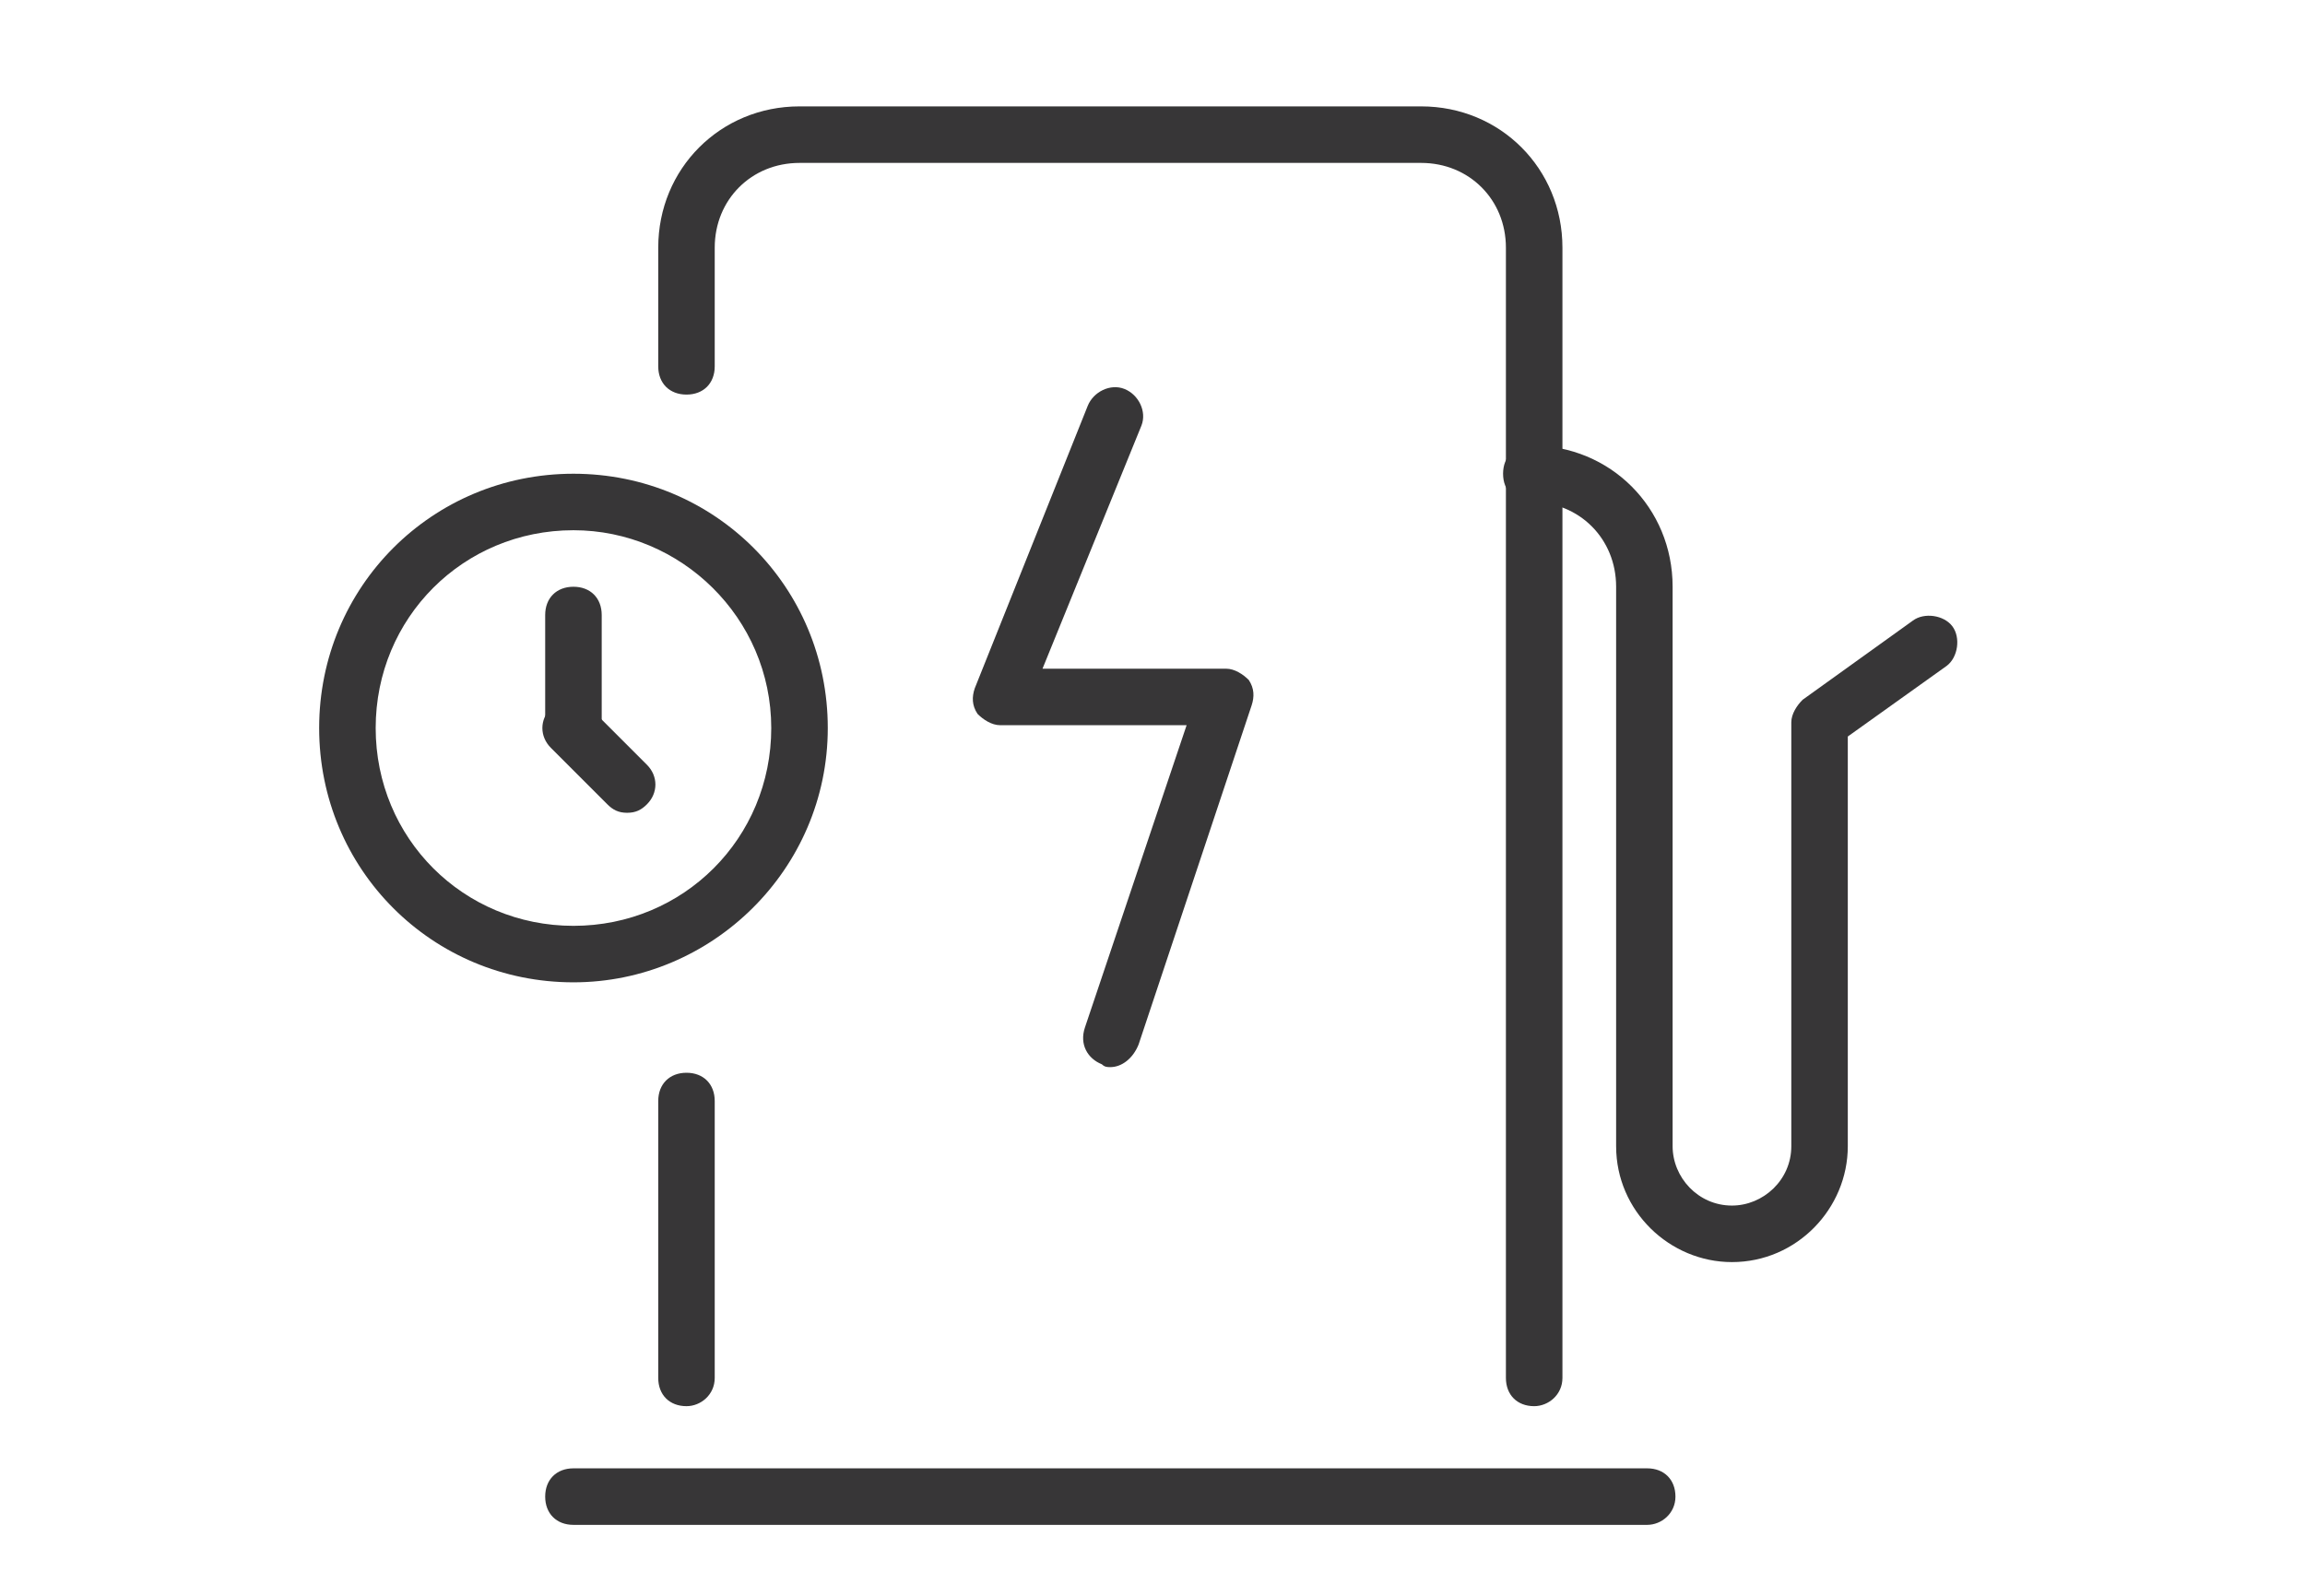
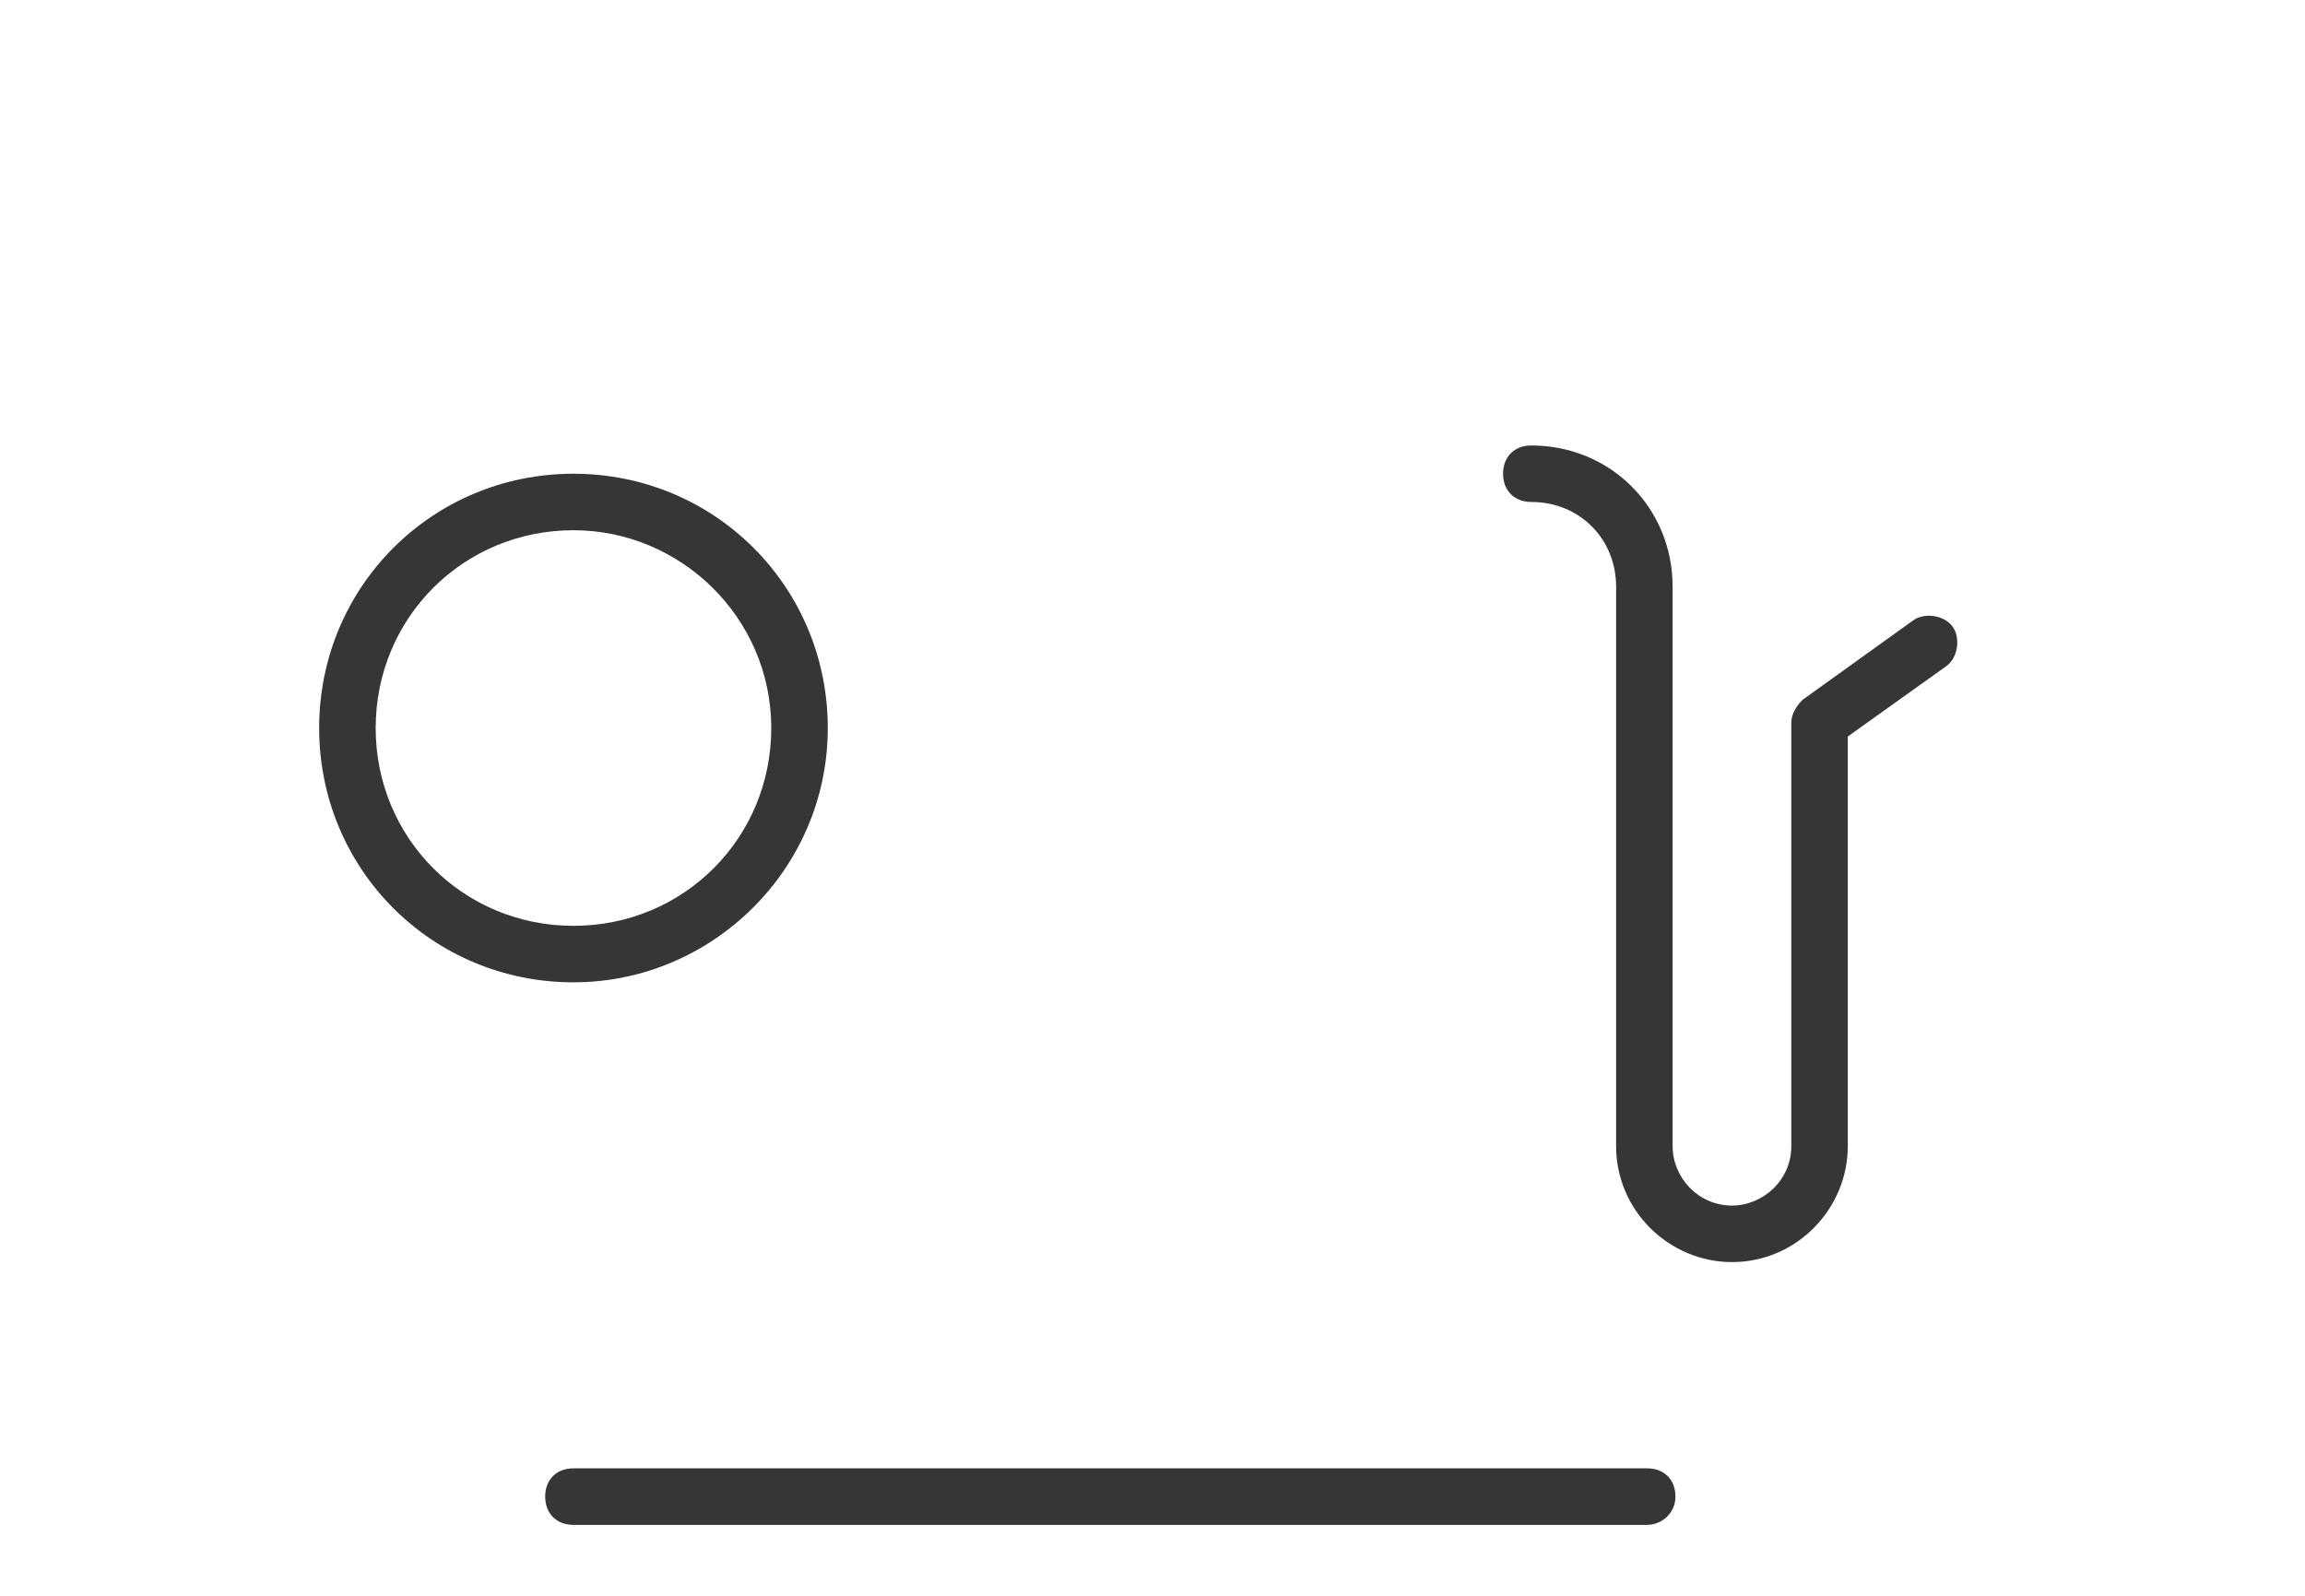
<svg xmlns="http://www.w3.org/2000/svg" width="65" height="45" viewBox="0 0 65 45" fill="none">
-   <path d="M19.359 39.653C18.881 39.653 18.562 39.335 18.562 38.856V31.048C18.562 30.57 18.881 30.251 19.359 30.251C19.837 30.251 20.155 30.57 20.155 31.048V38.856C20.155 39.335 19.757 39.653 19.359 39.653Z" fill="#373637" />
-   <path d="M43.263 39.653C42.785 39.653 42.466 39.335 42.466 38.856V6.984C42.466 5.629 41.43 4.594 40.076 4.594H22.546C21.191 4.594 20.155 5.629 20.155 6.984V10.331C20.155 10.809 19.837 11.127 19.359 11.127C18.881 11.127 18.562 10.809 18.562 10.331V6.984C18.562 4.753 20.315 3 22.546 3H40.076C42.307 3 44.06 4.753 44.06 6.984V38.856C44.06 39.335 43.661 39.653 43.263 39.653Z" fill="#373637" />
  <path d="M46.45 43H16.171C15.693 43 15.374 42.681 15.374 42.203C15.374 41.725 15.693 41.406 16.171 41.406H46.45C46.928 41.406 47.247 41.725 47.247 42.203C47.247 42.681 46.849 43 46.45 43Z" fill="#373637" />
  <path d="M48.84 35.59C47.087 35.59 45.574 34.155 45.574 32.323V16.546C45.574 15.191 44.538 14.155 43.183 14.155C42.705 14.155 42.386 13.837 42.386 13.359C42.386 12.88 42.705 12.562 43.183 12.562C45.414 12.562 47.167 14.315 47.167 16.546V32.323C47.167 33.199 47.884 33.996 48.84 33.996C49.717 33.996 50.514 33.279 50.514 32.323V20.37C50.514 20.131 50.673 19.892 50.833 19.733L53.94 17.502C54.259 17.263 54.817 17.343 55.056 17.661C55.295 17.98 55.215 18.538 54.896 18.777L52.107 20.769V32.323C52.107 34.076 50.673 35.59 48.84 35.59Z" fill="#373637" />
-   <path d="M31.311 30.092C31.231 30.092 31.151 30.092 31.072 30.012C30.673 29.853 30.434 29.454 30.594 28.976L33.462 20.45H28.203C27.964 20.45 27.725 20.291 27.566 20.131C27.406 19.892 27.406 19.654 27.486 19.414L30.673 11.446C30.833 11.048 31.311 10.809 31.709 10.968C32.108 11.127 32.346 11.606 32.187 12.004L29.398 18.857H34.578C34.817 18.857 35.056 19.016 35.215 19.175C35.374 19.414 35.374 19.653 35.295 19.892L32.108 29.454C31.948 29.853 31.629 30.092 31.311 30.092Z" fill="#373637" />
  <path d="M16.171 27.701C12.187 27.701 9 24.514 9 20.53C9 16.546 12.187 13.359 16.171 13.359C20.155 13.359 23.343 16.546 23.343 20.53C23.343 24.514 20.076 27.701 16.171 27.701ZM16.171 14.952C13.064 14.952 10.594 17.422 10.594 20.53C10.594 23.637 13.064 26.108 16.171 26.108C19.279 26.108 21.749 23.637 21.749 20.53C21.749 17.422 19.199 14.952 16.171 14.952Z" fill="#373637" />
-   <path d="M16.171 21.327C15.693 21.327 15.374 21.008 15.374 20.53V17.343C15.374 16.864 15.693 16.546 16.171 16.546C16.649 16.546 16.968 16.864 16.968 17.343V20.53C16.968 21.008 16.57 21.327 16.171 21.327Z" fill="#373637" />
-   <path d="M17.685 22.92C17.446 22.92 17.287 22.841 17.127 22.681L15.534 21.088C15.215 20.769 15.215 20.291 15.534 19.972C15.852 19.653 16.331 19.653 16.649 19.972L18.243 21.566C18.562 21.884 18.562 22.363 18.243 22.681C18.084 22.841 17.924 22.92 17.685 22.92Z" fill="#373637" />
</svg>